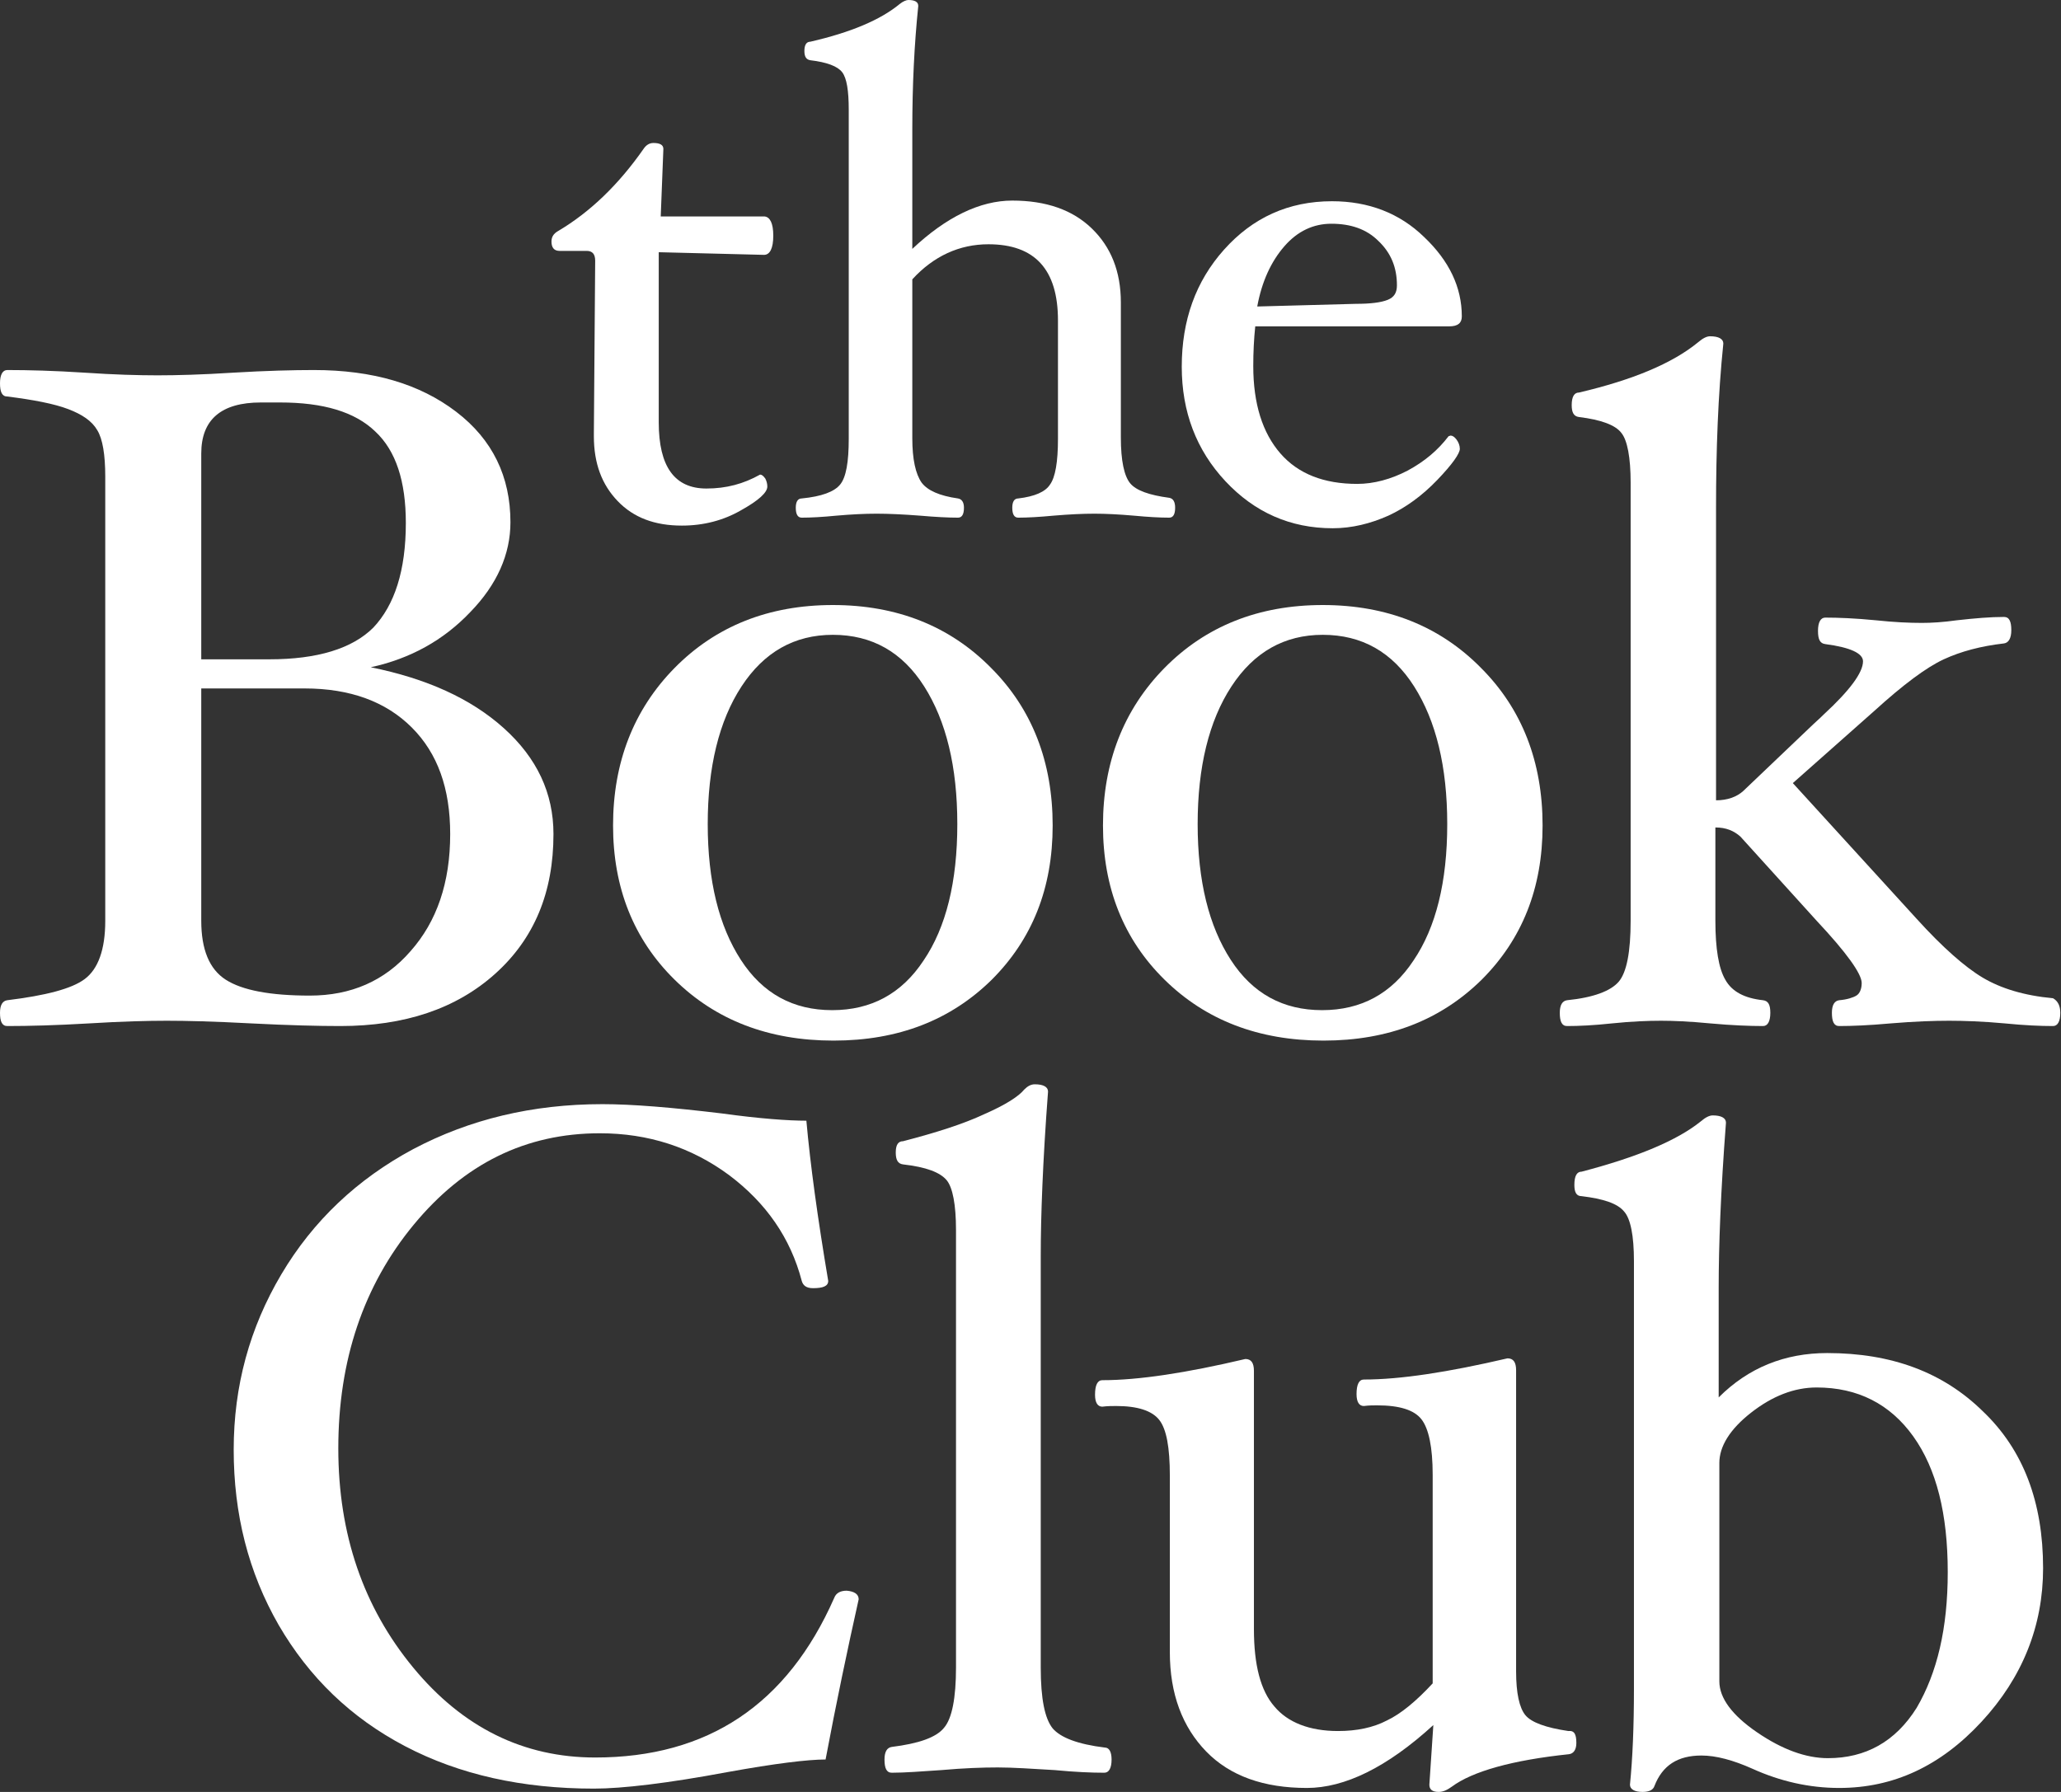
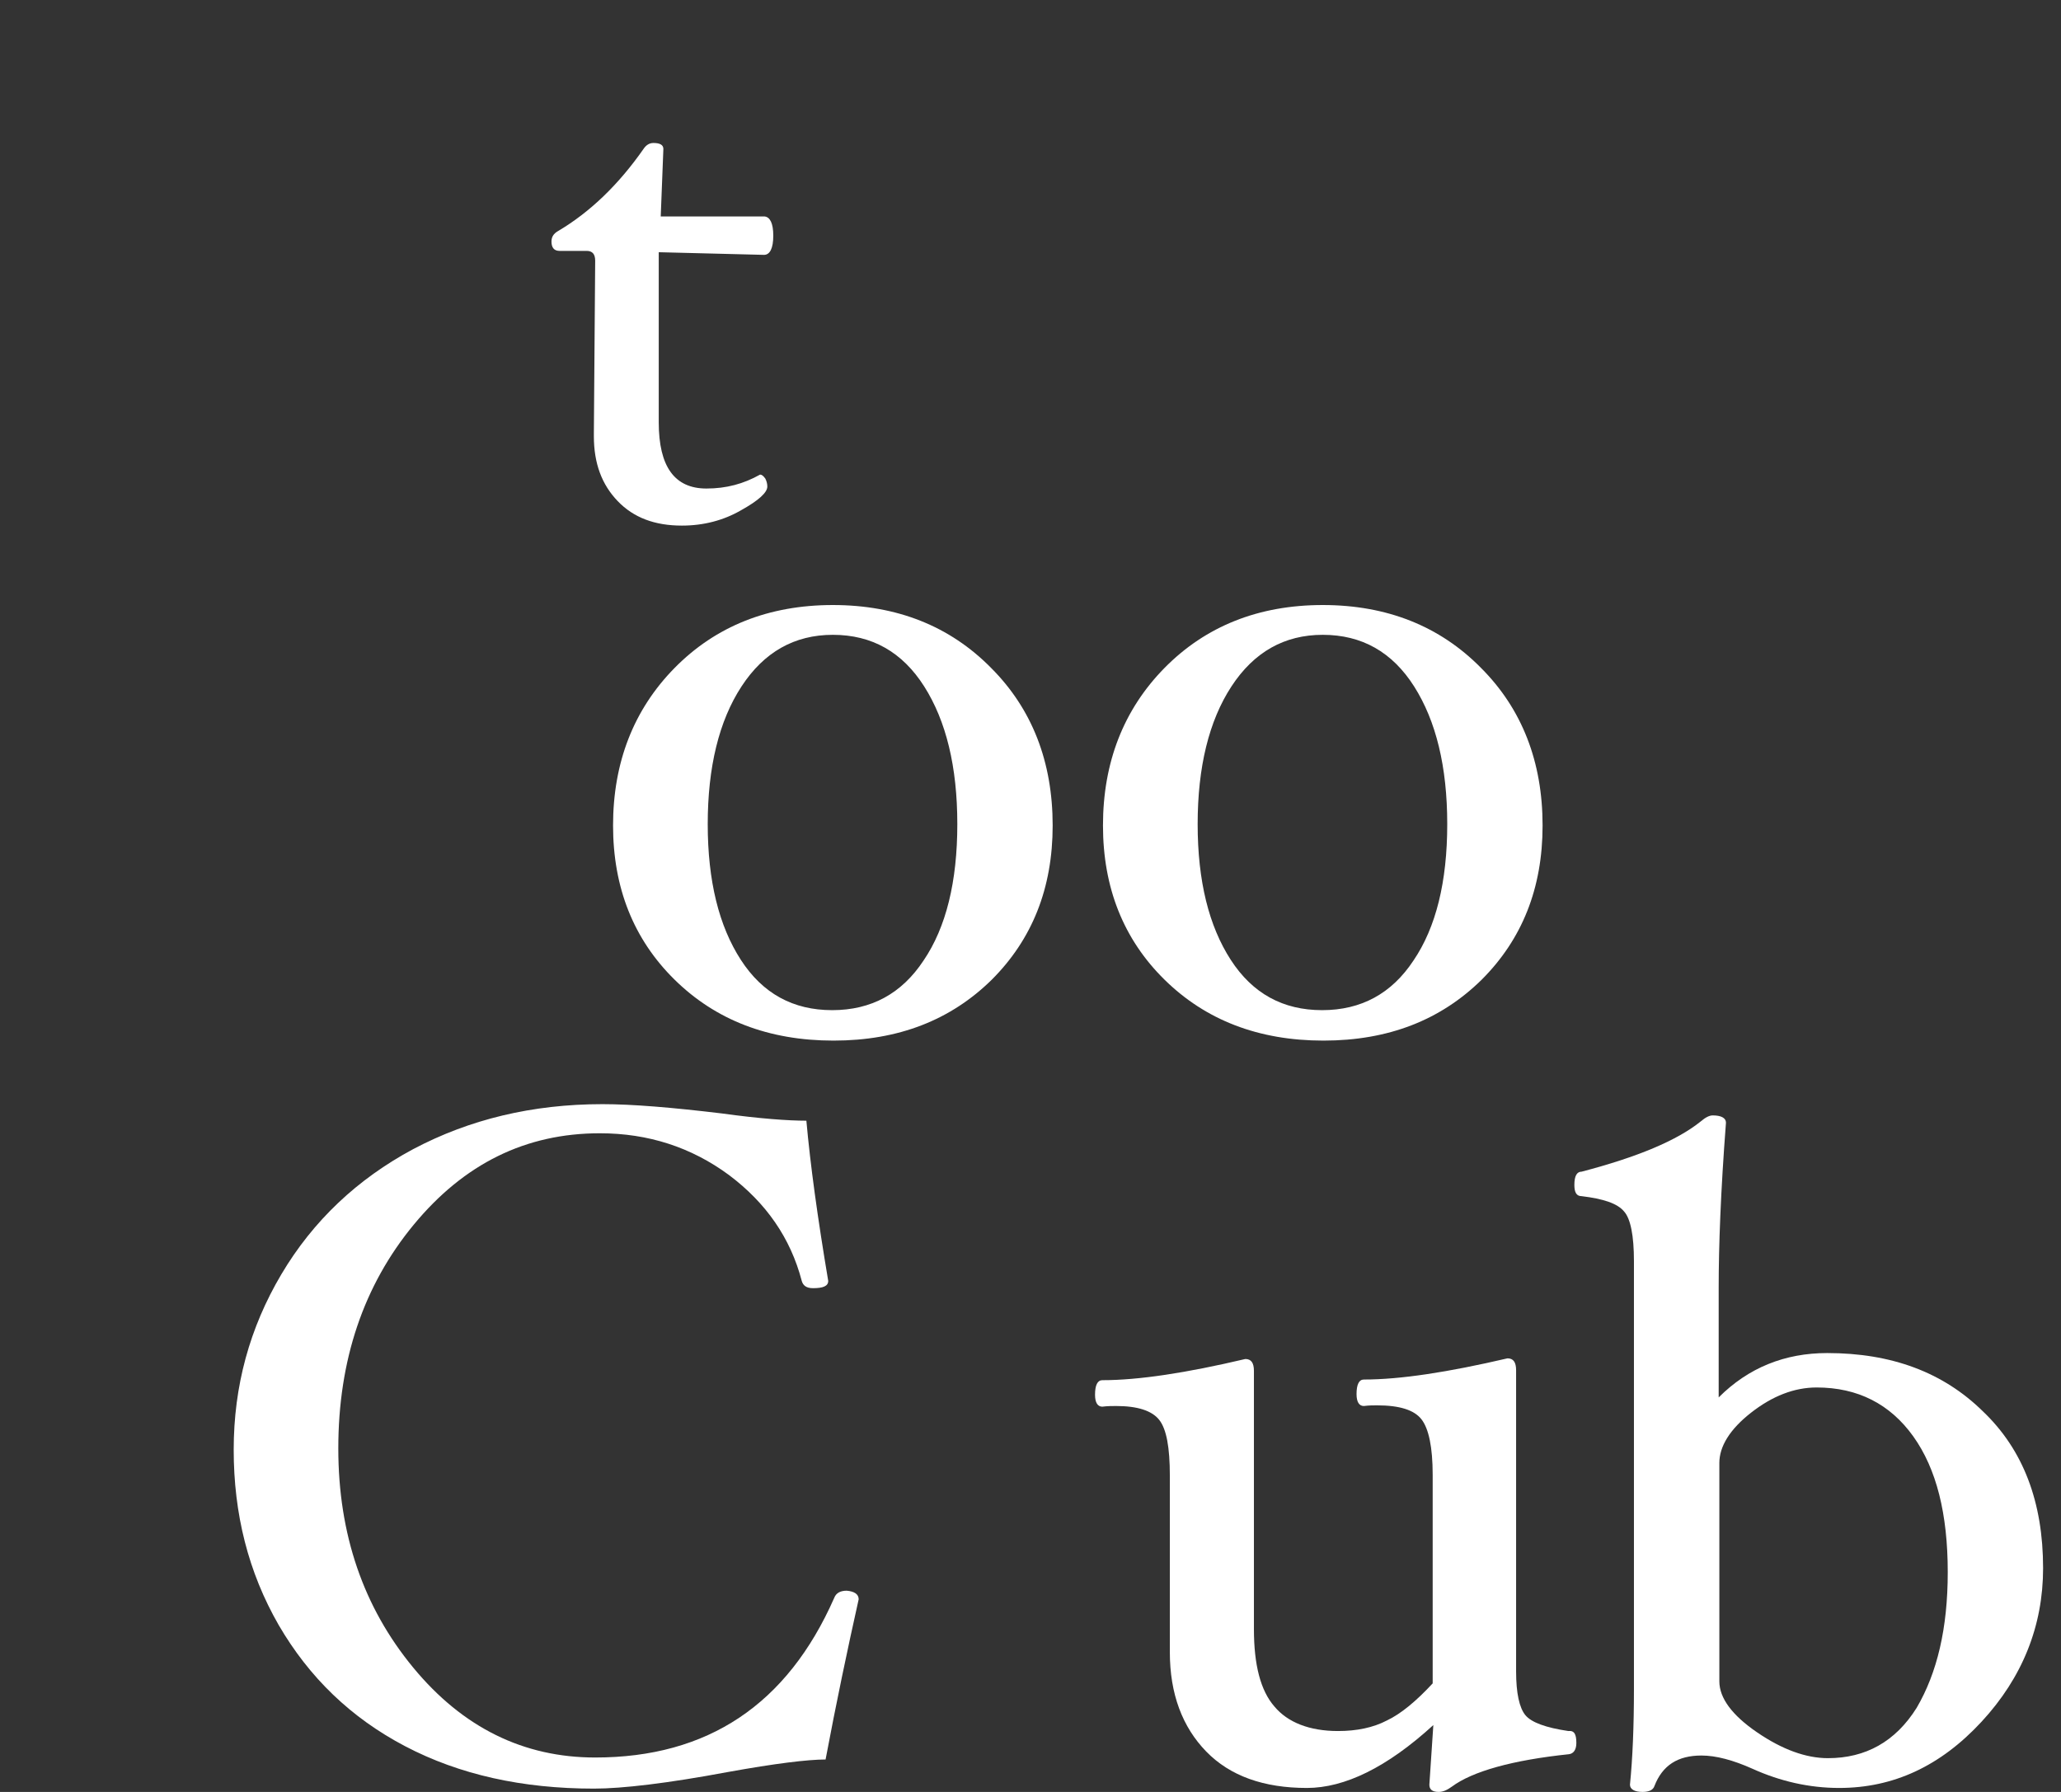
<svg xmlns="http://www.w3.org/2000/svg" fill="none" height="120" viewBox="0 0 138 120" width="138">
  <rect x="0" y="0" width="138" height="120" fill="#333333" stroke="none" />
-   <path d="M37.059 55.855C37.059 59.756 35.774 62.859 33.158 65.209C30.543 67.558 27.085 68.711 22.785 68.711C21.367 68.711 19.372 68.666 16.801 68.533C14.318 68.4 12.457 68.356 11.171 68.356C9.885 68.356 8.157 68.4 5.984 68.533C3.724 68.666 1.906 68.711 0.488 68.711C0.133 68.711 0 68.4 0 67.824C0 67.292 0.177 67.026 0.488 66.982C3.014 66.672 4.788 66.228 5.674 65.563C6.561 64.898 7.048 63.613 7.048 61.662V31.917C7.048 30.454 6.871 29.39 6.516 28.814C6.162 28.194 5.497 27.75 4.566 27.396C3.635 27.041 2.261 26.775 0.488 26.553C0.133 26.553 0 26.243 0 25.667C0 25.09 0.177 24.78 0.488 24.78C1.906 24.78 3.635 24.825 5.674 24.957C7.625 25.09 9.265 25.135 10.55 25.135C11.836 25.135 13.521 25.09 15.604 24.957C17.82 24.825 19.638 24.78 21.012 24.78C24.957 24.78 28.105 25.711 30.543 27.573C32.981 29.435 34.178 31.917 34.178 34.976C34.178 37.104 33.291 39.143 31.474 41.005C29.701 42.867 27.484 44.108 24.825 44.684C28.548 45.438 31.518 46.768 33.735 48.763C35.951 50.757 37.059 53.107 37.059 55.855ZM27.174 35.02C27.174 32.228 26.509 30.188 25.135 28.903C23.761 27.573 21.633 26.952 18.751 26.952H17.466C14.806 26.952 13.476 28.105 13.476 30.366V44.152H18.042C21.234 44.152 23.583 43.443 25.002 42.024C26.42 40.517 27.174 38.212 27.174 35.02ZM30.144 55.855C30.144 52.797 29.302 50.447 27.573 48.718C25.844 46.989 23.45 46.103 20.392 46.103H13.476V61.662C13.476 63.569 14.008 64.898 15.116 65.608C16.225 66.317 18.086 66.672 20.746 66.672C23.495 66.672 25.755 65.696 27.484 63.702C29.258 61.707 30.144 59.091 30.144 55.855Z" fill="white" />
  <path d="M70.484 55.279C70.484 59.49 69.11 62.904 66.406 65.608C63.657 68.312 60.155 69.686 55.811 69.686C51.467 69.686 47.92 68.312 45.172 65.608C42.423 62.904 41.049 59.446 41.049 55.279C41.049 51.068 42.423 47.521 45.172 44.728C47.92 41.936 51.467 40.517 55.767 40.517C60.066 40.517 63.613 41.936 66.361 44.728C69.11 47.477 70.484 51.023 70.484 55.279ZM64.1 55.19C64.1 51.334 63.347 48.275 61.884 45.97C60.421 43.665 58.382 42.512 55.767 42.512C53.195 42.512 51.156 43.665 49.649 45.97C48.142 48.275 47.388 51.378 47.388 55.19C47.388 59.003 48.142 62.017 49.605 64.278C51.068 66.539 53.107 67.647 55.722 67.647C58.338 67.647 60.377 66.539 61.84 64.322C63.347 62.106 64.1 59.047 64.1 55.19Z" fill="white" />
  <path d="M103.288 55.279C103.288 59.49 101.914 62.904 99.209 65.608C96.461 68.312 92.959 69.686 88.615 69.686C84.27 69.686 80.724 68.312 77.976 65.608C75.227 62.904 73.853 59.446 73.853 55.279C73.853 51.068 75.227 47.521 77.976 44.728C80.724 41.936 84.27 40.517 88.57 40.517C92.87 40.517 96.417 41.936 99.165 44.728C101.914 47.477 103.288 51.023 103.288 55.279ZM96.904 55.19C96.904 51.334 96.151 48.275 94.688 45.97C93.225 43.665 91.186 42.512 88.57 42.512C85.999 42.512 83.96 43.665 82.453 45.97C80.946 48.275 80.192 51.378 80.192 55.19C80.192 59.003 80.946 62.017 82.409 64.278C83.871 66.539 85.911 67.647 88.526 67.647C91.141 67.647 93.181 66.539 94.644 64.322C96.151 62.106 96.904 59.047 96.904 55.19Z" fill="white" />
-   <path d="M137.953 67.824C137.953 68.4 137.776 68.711 137.466 68.711C136.624 68.711 135.56 68.666 134.23 68.533C132.767 68.4 131.526 68.356 130.506 68.356C129.487 68.356 128.201 68.4 126.605 68.533C125.142 68.666 123.99 68.711 123.147 68.711C122.793 68.711 122.66 68.4 122.66 67.824C122.66 67.292 122.837 67.026 123.147 66.982C123.679 66.938 124.078 66.805 124.3 66.671C124.522 66.539 124.655 66.228 124.655 65.829C124.655 65.209 123.635 63.79 121.64 61.662L116.542 56.032C116.099 55.633 115.567 55.412 114.858 55.412V61.662C114.858 63.524 115.079 64.854 115.523 65.608C115.966 66.406 116.808 66.849 118.049 66.982C118.404 67.026 118.537 67.292 118.537 67.824C118.537 68.4 118.36 68.711 118.049 68.711C117.163 68.711 115.966 68.666 114.503 68.533C113.129 68.4 112.021 68.356 111.223 68.356C110.336 68.356 109.228 68.4 107.942 68.533C106.701 68.666 105.726 68.711 104.928 68.711C104.573 68.711 104.44 68.4 104.44 67.824C104.44 67.292 104.618 67.026 104.928 66.982C106.701 66.805 107.854 66.361 108.386 65.741C108.918 65.12 109.184 63.746 109.184 61.662V32.316C109.184 30.632 108.962 29.479 108.563 28.991C108.164 28.459 107.189 28.105 105.726 27.927C105.371 27.883 105.238 27.617 105.238 27.13C105.238 26.553 105.416 26.287 105.726 26.287C109.317 25.445 111.976 24.337 113.705 22.918C114.016 22.652 114.281 22.519 114.503 22.519C115.079 22.519 115.39 22.697 115.39 23.007C115.035 26.465 114.902 30.144 114.902 34.001V53.594C115.656 53.594 116.276 53.373 116.72 52.974L121.419 48.496C121.552 48.364 121.818 48.142 122.128 47.831C123.857 46.236 124.743 45.039 124.743 44.285C124.743 43.753 123.901 43.354 122.216 43.133C121.862 43.088 121.729 42.822 121.729 42.246C121.729 41.67 121.906 41.359 122.216 41.359C123.103 41.359 124.211 41.404 125.586 41.537C126.827 41.67 127.846 41.714 128.689 41.714C129.309 41.714 130.107 41.67 131.038 41.537C132.235 41.404 133.255 41.315 134.185 41.315C134.54 41.315 134.673 41.625 134.673 42.202C134.673 42.734 134.496 43.044 134.185 43.088C132.634 43.266 131.304 43.62 130.151 44.152C128.999 44.684 127.447 45.837 125.497 47.61L120.044 52.442L128.334 61.529C130.063 63.435 131.57 64.765 132.767 65.475C133.964 66.184 135.515 66.671 137.466 66.849C137.776 67.026 137.953 67.337 137.953 67.824Z" fill="white" />
  <path d="M51.777 15.781C51.777 16.623 51.555 17.067 51.156 17.067L44.108 16.89V28.282C44.108 31.252 45.172 32.715 47.3 32.715C48.63 32.715 49.782 32.405 50.89 31.784C51.023 31.784 51.112 31.873 51.245 32.05C51.334 32.227 51.378 32.405 51.378 32.582C51.378 32.981 50.802 33.513 49.605 34.178C48.452 34.843 47.122 35.198 45.659 35.198C43.842 35.198 42.423 34.666 41.359 33.557C40.295 32.449 39.764 31.031 39.764 29.213V28.991L39.852 17.466C39.852 17.023 39.675 16.801 39.276 16.801H37.458C37.104 16.801 36.926 16.579 36.926 16.18C36.926 15.87 37.059 15.648 37.37 15.471C39.542 14.185 41.448 12.324 43.088 9.974C43.266 9.708 43.487 9.575 43.753 9.575C44.197 9.575 44.418 9.708 44.418 9.974L44.241 14.496H51.201C51.555 14.54 51.777 14.939 51.777 15.781Z" fill="white" />
-   <path d="M78.685 34.001C78.685 34.444 78.552 34.666 78.286 34.666C77.665 34.666 76.867 34.621 75.936 34.533C74.917 34.444 74.03 34.4 73.277 34.4C72.479 34.4 71.592 34.444 70.528 34.533C69.597 34.621 68.799 34.666 68.179 34.666C67.913 34.666 67.78 34.444 67.78 34.001C67.78 33.602 67.913 33.38 68.179 33.38C69.287 33.247 69.996 32.937 70.307 32.449C70.661 31.962 70.839 30.942 70.839 29.39V21.456C70.839 18.042 69.287 16.358 66.184 16.358C64.234 16.358 62.505 17.155 61.086 18.707V29.346C61.086 30.765 61.308 31.74 61.707 32.316C62.106 32.848 62.904 33.203 64.145 33.38C64.411 33.425 64.544 33.646 64.544 34.001C64.544 34.444 64.411 34.666 64.145 34.666C63.48 34.666 62.638 34.621 61.618 34.533C60.465 34.444 59.49 34.4 58.692 34.4C57.894 34.4 57.008 34.444 55.988 34.533C55.102 34.621 54.304 34.666 53.683 34.666C53.417 34.666 53.284 34.444 53.284 34.001C53.284 33.602 53.417 33.38 53.683 33.38C55.013 33.247 55.855 32.937 56.254 32.449C56.653 31.962 56.83 30.942 56.83 29.39V7.359C56.83 6.073 56.697 5.231 56.387 4.832C56.077 4.433 55.368 4.167 54.259 4.034C53.993 3.99 53.86 3.812 53.86 3.413C53.86 3.014 53.993 2.793 54.259 2.793C56.963 2.172 58.958 1.33 60.244 0.266C60.465 0.089 60.687 0 60.82 0C61.263 0 61.485 0.133 61.485 0.399C61.219 2.97 61.086 5.719 61.086 8.644V16.668C63.347 14.54 65.608 13.432 67.78 13.432C70.041 13.432 71.814 14.053 73.099 15.294C74.385 16.535 75.05 18.175 75.05 20.259V29.302C75.05 30.853 75.272 31.873 75.671 32.361C76.069 32.848 76.956 33.158 78.286 33.336C78.552 33.38 78.685 33.602 78.685 34.001Z" fill="white" />
-   <path d="M97.88 21.189C97.88 21.633 97.614 21.855 97.037 21.855H84.049C83.96 22.697 83.916 23.583 83.916 24.514C83.916 27.041 84.536 28.991 85.733 30.366C86.93 31.74 88.659 32.405 90.876 32.405C91.984 32.405 93.136 32.095 94.245 31.518C95.397 30.898 96.284 30.144 96.993 29.213L97.126 29.169C97.259 29.169 97.392 29.258 97.525 29.435C97.658 29.612 97.747 29.834 97.747 30.055C97.747 30.366 97.259 31.075 96.239 32.139C95.22 33.203 94.112 34.001 92.959 34.533C91.762 35.065 90.521 35.375 89.235 35.375C86.398 35.375 84.004 34.311 82.054 32.228C80.103 30.144 79.128 27.573 79.128 24.559C79.128 21.456 80.059 18.84 81.965 16.712C83.871 14.584 86.265 13.476 89.191 13.476C91.629 13.476 93.713 14.274 95.353 15.87C97.037 17.466 97.88 19.239 97.88 21.189ZM93.535 19.106C93.535 17.909 93.136 16.934 92.294 16.136C91.496 15.338 90.432 14.983 89.147 14.983C87.95 14.983 86.886 15.471 85.999 16.491C85.113 17.51 84.492 18.84 84.182 20.525L90.787 20.347C91.762 20.347 92.471 20.259 92.915 20.081C93.358 19.904 93.535 19.594 93.535 19.106Z" fill="white" />
  <path d="M57.495 107.1C56.742 110.469 55.988 114.06 55.279 117.828C54.082 117.828 51.91 118.094 48.718 118.67C44.684 119.424 41.67 119.778 39.764 119.778C34.976 119.778 30.765 118.847 27.13 116.941C23.495 115.035 20.702 112.331 18.663 108.829C16.624 105.283 15.648 101.382 15.648 97.082C15.648 92.826 16.712 88.925 18.84 85.334C20.968 81.744 23.938 78.951 27.662 76.956C31.43 74.961 35.641 73.942 40.34 73.942C42.335 73.942 44.995 74.163 48.319 74.562C50.89 74.917 52.797 75.05 53.993 75.05C54.259 78.02 54.747 81.566 55.456 85.778C55.456 86.132 55.102 86.265 54.437 86.265C53.993 86.265 53.772 86.088 53.683 85.778C52.929 82.896 51.289 80.547 48.807 78.685C46.28 76.823 43.399 75.892 40.163 75.892C35.198 75.892 31.075 77.931 27.706 82.01C24.337 86.088 22.652 91.097 22.652 96.993C22.652 102.756 24.337 107.632 27.662 111.666C30.986 115.7 35.065 117.695 39.852 117.695C47.388 117.695 52.708 114.148 55.855 107.011C55.988 106.657 56.298 106.524 56.697 106.524C57.185 106.568 57.495 106.745 57.495 107.1Z" fill="white" />
-   <path d="M74.429 117.828C74.429 118.404 74.252 118.714 73.942 118.714C73.099 118.714 71.991 118.67 70.617 118.537C69.11 118.448 67.824 118.36 66.805 118.36C65.785 118.36 64.544 118.404 63.037 118.537C61.707 118.626 60.598 118.714 59.712 118.714C59.357 118.714 59.224 118.404 59.224 117.828C59.224 117.296 59.401 117.03 59.712 116.986C61.485 116.764 62.682 116.365 63.214 115.7C63.746 115.079 64.012 113.705 64.012 111.666V82.364C64.012 80.68 63.79 79.527 63.391 79.04C62.948 78.507 62.017 78.153 60.465 77.976C60.111 77.931 59.978 77.665 59.978 77.178C59.978 76.646 60.155 76.424 60.465 76.424C62.682 75.848 64.499 75.272 65.918 74.606C67.337 73.986 68.223 73.41 68.578 72.966C68.799 72.745 69.021 72.612 69.287 72.612C69.863 72.612 70.174 72.789 70.174 73.099C69.819 77.798 69.686 81.478 69.686 84.093V111.666C69.686 113.749 69.952 115.079 70.484 115.744C71.016 116.365 72.168 116.808 73.986 117.03C74.252 117.03 74.429 117.296 74.429 117.828Z" fill="white" />
  <path d="M105.549 116.72C105.549 117.163 105.371 117.429 105.061 117.473C101.249 117.872 98.589 118.626 97.215 119.645C96.904 119.867 96.638 120 96.328 120C95.885 120 95.707 119.823 95.707 119.512L95.973 115.523C92.87 118.36 90.033 119.734 87.507 119.734C84.625 119.734 82.364 118.936 80.768 117.296C79.172 115.656 78.33 113.439 78.33 110.646V98.81C78.33 96.949 78.109 95.707 77.621 95.087C77.133 94.466 76.158 94.156 74.74 94.156C74.474 94.156 74.163 94.156 73.809 94.2C73.498 94.2 73.321 93.934 73.321 93.402C73.321 92.737 73.498 92.427 73.809 92.427C76.247 92.427 79.439 91.939 83.384 91.008C83.783 91.008 83.96 91.274 83.96 91.806V109.095C83.96 111.489 84.403 113.218 85.334 114.281C86.221 115.345 87.684 115.922 89.59 115.922C90.831 115.922 91.939 115.7 92.87 115.212C93.801 114.769 94.821 113.927 95.929 112.73V98.766C95.929 96.904 95.663 95.663 95.175 95.042C94.688 94.422 93.713 94.112 92.205 94.112C91.939 94.112 91.673 94.112 91.319 94.156C91.008 94.156 90.831 93.89 90.831 93.358C90.831 92.693 91.008 92.383 91.319 92.383C93.757 92.383 96.949 91.895 100.938 90.964C101.337 90.964 101.515 91.23 101.515 91.762V111.932C101.515 113.395 101.736 114.37 102.135 114.858C102.534 115.345 103.509 115.7 105.017 115.922C105.416 115.877 105.549 116.143 105.549 116.72Z" fill="white" />
  <path d="M136.801 105.017C136.801 108.873 135.427 112.331 132.678 115.301C129.93 118.271 126.782 119.734 123.147 119.734C121.153 119.734 119.202 119.291 117.34 118.448C116.055 117.872 114.902 117.562 113.927 117.562C112.331 117.562 111.311 118.227 110.779 119.601C110.691 119.867 110.425 120 109.982 120C109.45 120 109.139 119.823 109.139 119.512C109.317 117.739 109.405 115.611 109.405 113.129V84.448C109.405 82.763 109.184 81.611 108.74 81.123C108.297 80.591 107.366 80.281 105.903 80.103C105.549 80.103 105.416 79.838 105.416 79.35C105.416 78.729 105.593 78.463 105.903 78.463C109.627 77.488 112.287 76.38 113.883 75.094C114.193 74.828 114.459 74.695 114.68 74.695C115.257 74.695 115.567 74.873 115.567 75.183C115.212 79.793 115.079 83.472 115.079 86.221V93.58C117.074 91.585 119.512 90.61 122.349 90.61C126.649 90.61 130.107 91.895 132.767 94.51C135.471 97.082 136.801 100.584 136.801 105.017ZM130.417 105.283C130.417 101.382 129.664 98.367 128.112 96.195C126.561 94.023 124.389 92.915 121.64 92.915C120.133 92.915 118.67 93.491 117.252 94.599C115.833 95.707 115.124 96.86 115.124 97.968V112.597C115.124 113.705 115.966 114.858 117.651 116.01C119.335 117.163 120.931 117.739 122.394 117.739C124.921 117.739 126.915 116.631 128.334 114.37C129.708 112.021 130.417 109.051 130.417 105.283Z" fill="white" />
</svg>